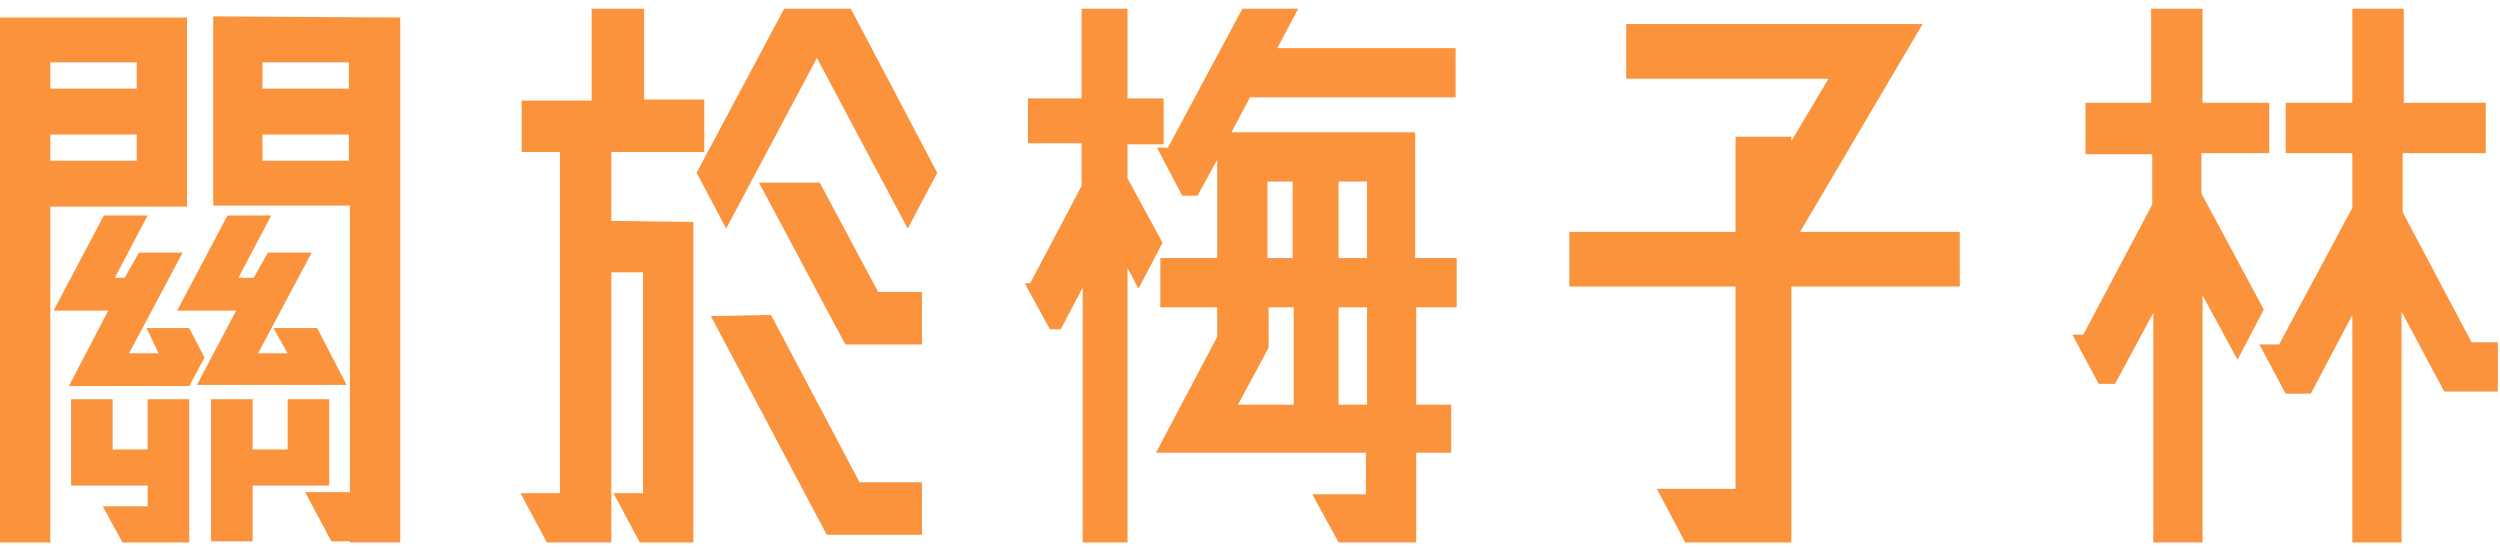
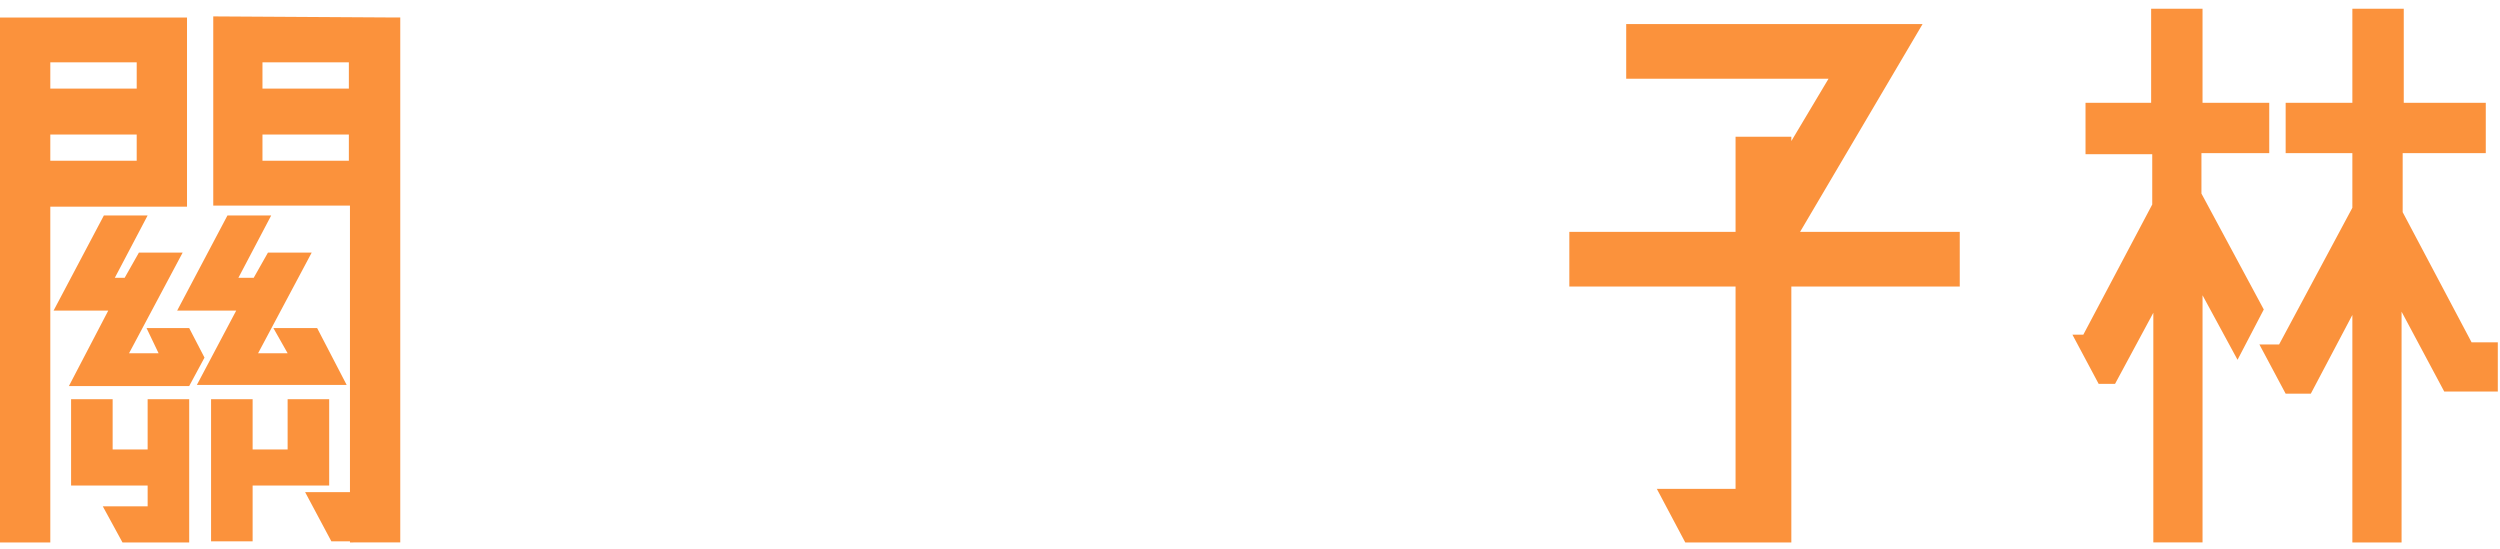
<svg xmlns="http://www.w3.org/2000/svg" version="1.1" id="Layer_1" x="0px" y="0px" viewBox="0 0 228.6 50.2" style="enable-background:new 0 0 228.6 50.2;" xml:space="preserve">
  <style type="text/css">
	.st0{fill:#FB923C;}
</style>
  <g>
    <g>
      <path class="st0" d="M4.6,49.6H0v-48h17.1v17.3H4.6V49.6z M12.6,5.7h-8v2.4h7.9V5.7H12.6z M4.6,14.7h7.9v-2.4H4.6V14.7z M17.3,30    l1.4,2.7l-1.4,2.6h-11l3.6-6.9h-5l4.6-8.7h4l-3,5.7h0.9l1.3-2.3h4l-4.9,9.2h2.7L13.4,30H17.3z M13.5,41.1v-4.6h3.8v13.1h-6.1    l-1.8-3.3h4.1v-1.9h-7v-7.9h3.8v4.6C10.3,41.1,13.5,41.1,13.5,41.1z M21.6,28.4h-5.4l4.6-8.7h4l-3,5.7h1.4l1.3-2.3h4l-4.9,9.2h2.7    L25,30h4l2.7,5.2H18L21.6,28.4z M23.1,44.3v5.2h-3.8v-13h3.8v4.6h3.2v-4.6h3.8v7.9h-7V44.3z M36.2,1.6h0.4v48H32v-0.1h-1.7    L27.9,45H32V18.8H19.5V1.5L36.2,1.6L36.2,1.6z M31.9,5.7H24v2.4h7.9V5.7z M24,14.7h7.9v-2.4H24V14.7z" />
-       <path class="st0" d="M63.4,20.3v29.3h-4.9l-2.4-4.5h2.7V24.9h-2.9v24.7H50l-2.4-4.5h3.6V13.9h-3.5V9.2h6.4V0.8h4.8v8.3h5.5v4.8    h-8.5v6.3L63.4,20.3L63.4,20.3z M74.7,5.3l-8.3,15.6l-2.7-5.1l8-15h6.1l7.9,15L83,20.9L74.7,5.3z M70.5,28.8l8.1,15.3h5.7v4.8    h-8.7L65,28.9L70.5,28.8L70.5,28.8z M74.9,16.6l5.4,10.1h4v4.8h-7l-7.9-14.8h5.5V16.6z" />
-       <path class="st0" d="M106.3,22.2l-2.2,4.2l-1-1.9v25.1H99V26.3l-2,3.8h-1l-2.3-4.2h0.5l4.7-8.9v-3.9H94V9h4.9V0.8h4.2V9h3.3v4.2    h-3.3v3.1L106.3,22.2z M133.3,28.1h-3.8V37h3.2v4.4h-3.2v8.2h-7.1l-2.4-4.4h4.9v-3.8h-19.2l5.6-10.6v-2.7h-5.2v-4.5h5.2v-9    l-1.8,3.3h-1.4l-2.3-4.4h1l6.8-12.7h5.1l-1.9,3.6h16.3v4.5h-18.8l-1.7,3.2h16.8v11.5h3.8v4.5H133.3z M113.2,37h5.1v-8.9H116v3.7    L113.2,37z M115.9,16.6v7h2.3v-7H115.9z M125,23.6v-7h-2.6v7H125z M125,37v-8.9h-2.6V37H125z" />
      <path class="st0" d="M179.2,21.2v5h-15.4v23.4h-9.7l-2.6-4.9h7.2V26.2h-15.2v-5h15.2v-8.7h5.1v0.4l3.4-5.7h-18.5v-5h27.1l-11.2,19    H179.2z" />
      <path class="st0" d="M207,28.3l-2.4,4.6l-3.2-5.9v22.6h-4.5v-21l-3.5,6.5h-1.5l-2.4-4.5h1l6.3-11.9v-4.6h-6.1V9.4h6V0.8h4.7v8.6    h6.1V14h-6.2v3.7L207,28.3z M226,31.3h2.4v4.5h-4.9l-3.9-7.3v21.1h-4.5V28.8l-3.8,7.2H209l-2.4-4.5h1.8l6.7-12.5v-5H209V9.4h6.1    V0.8h4.7v8.6h7.5V14h-7.6v5.4L226,31.3z" />
    </g>
  </g>
</svg>